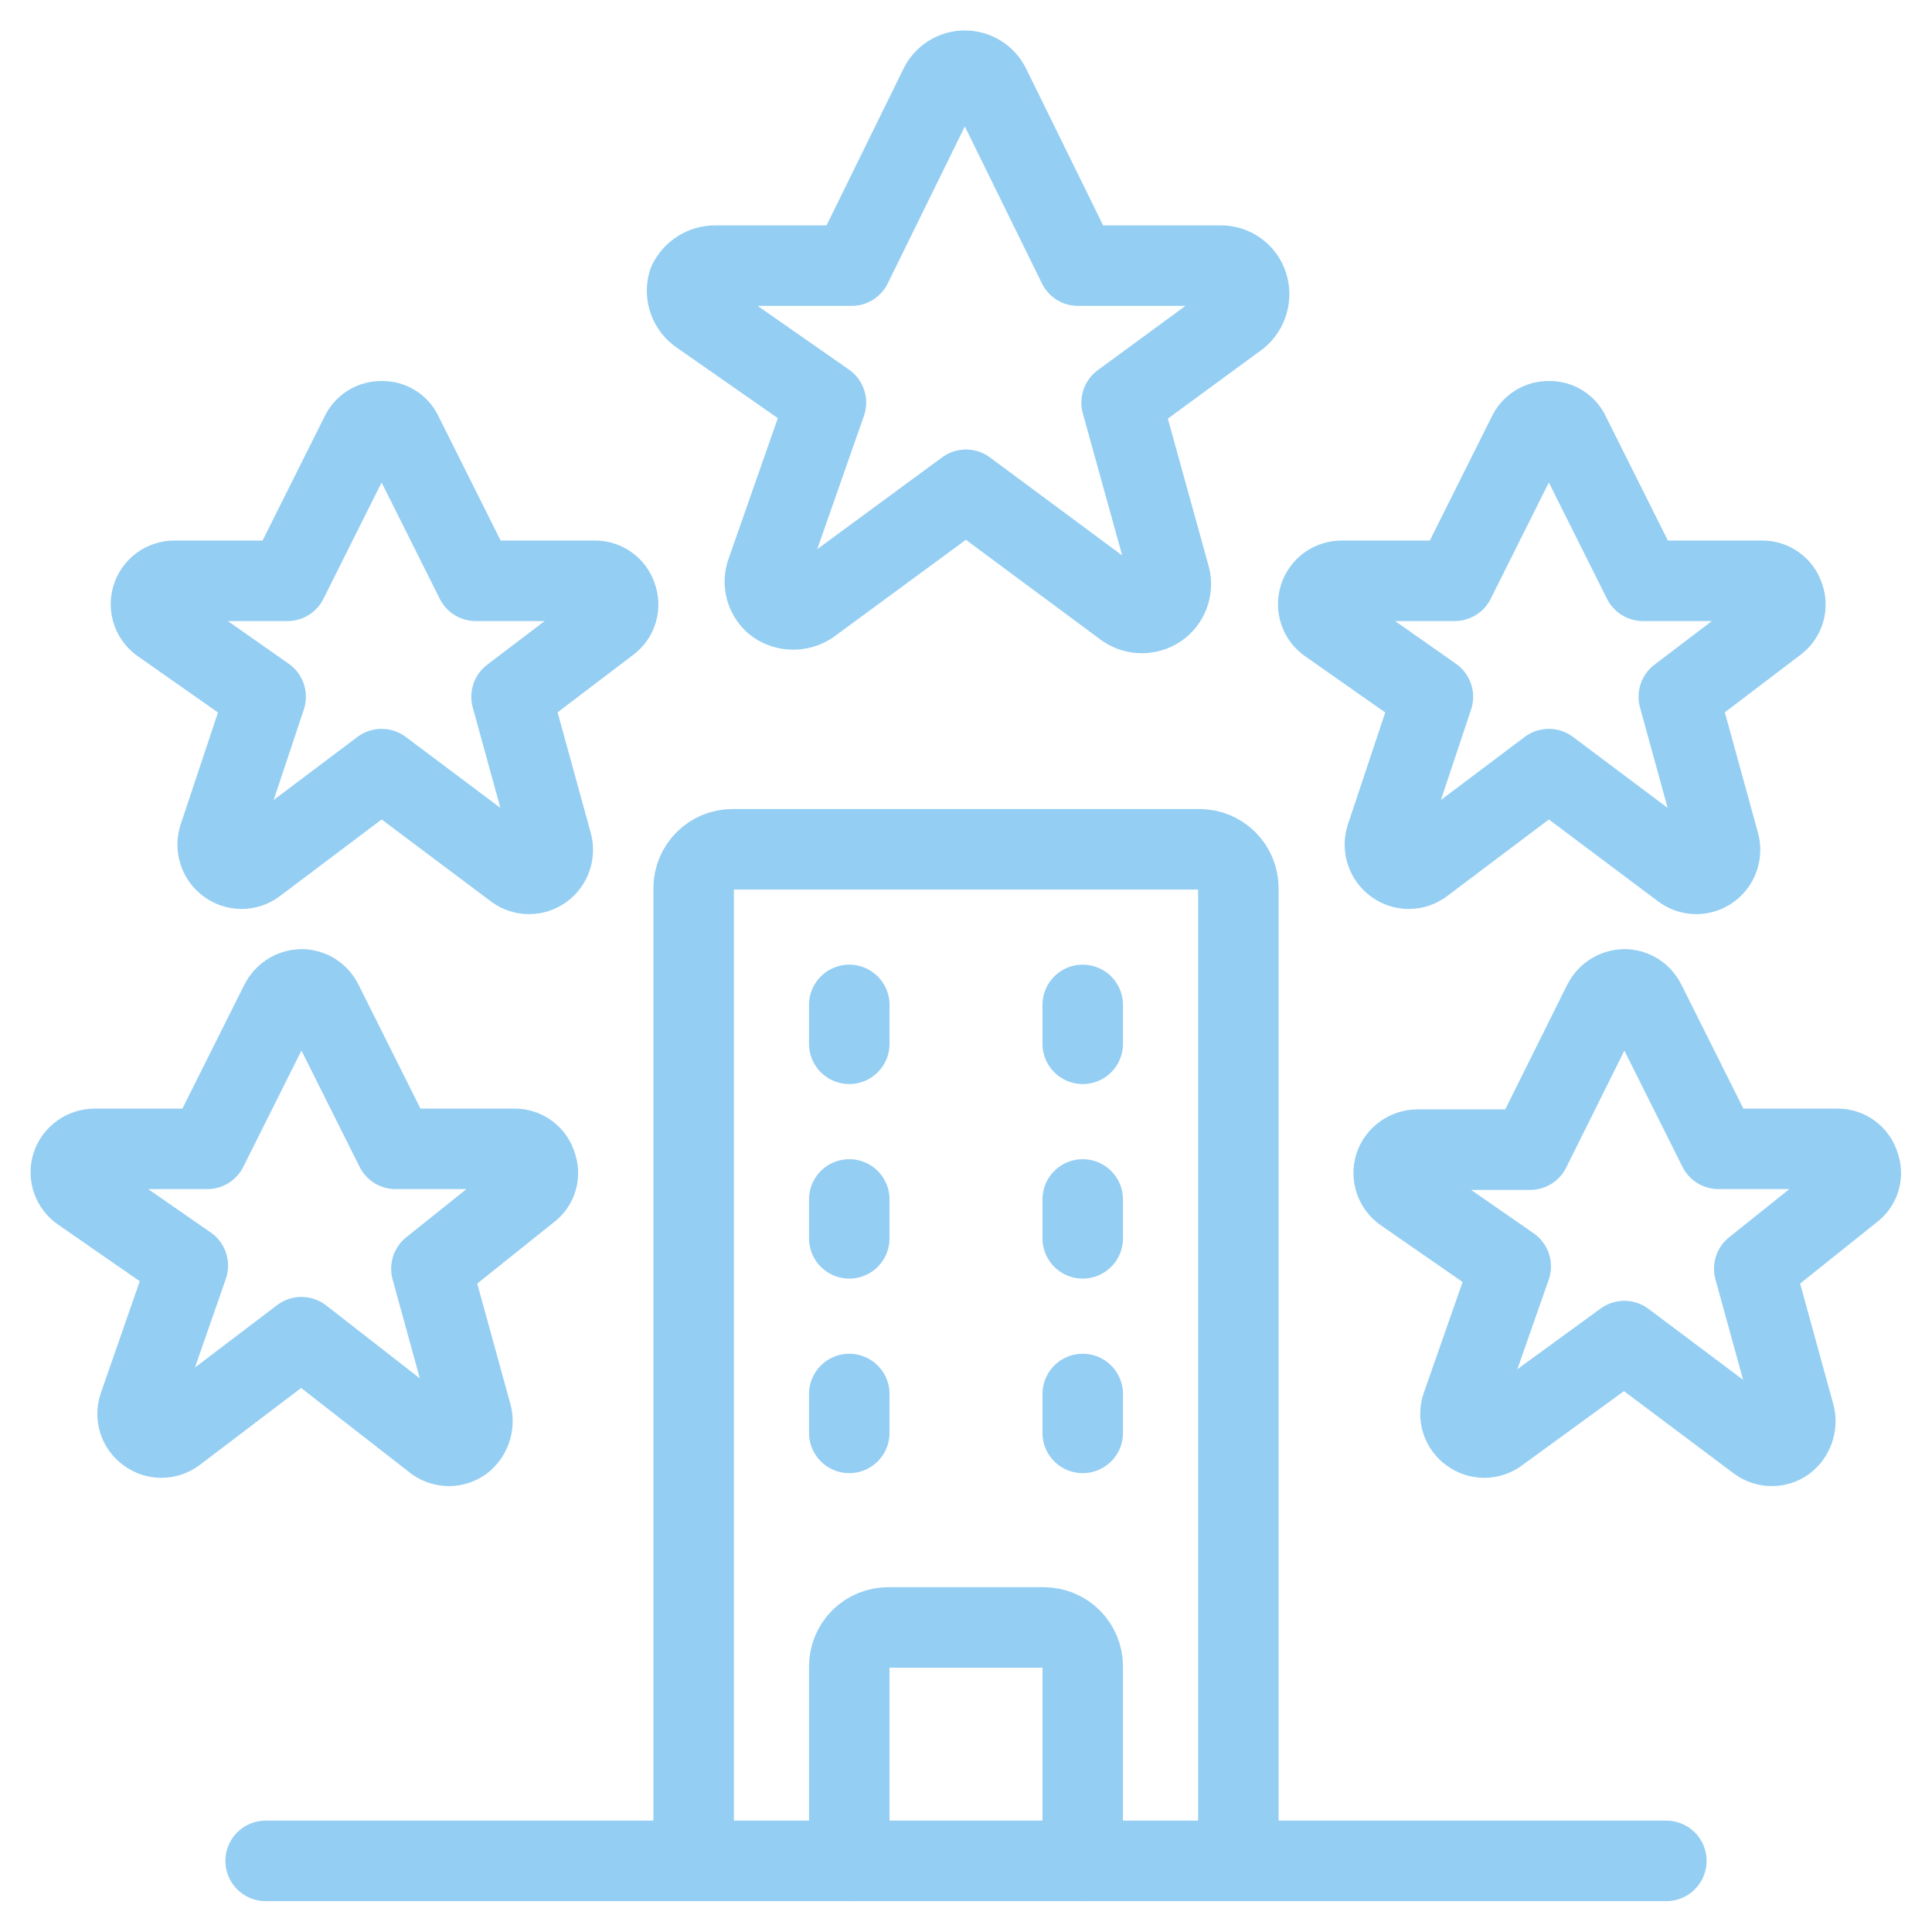
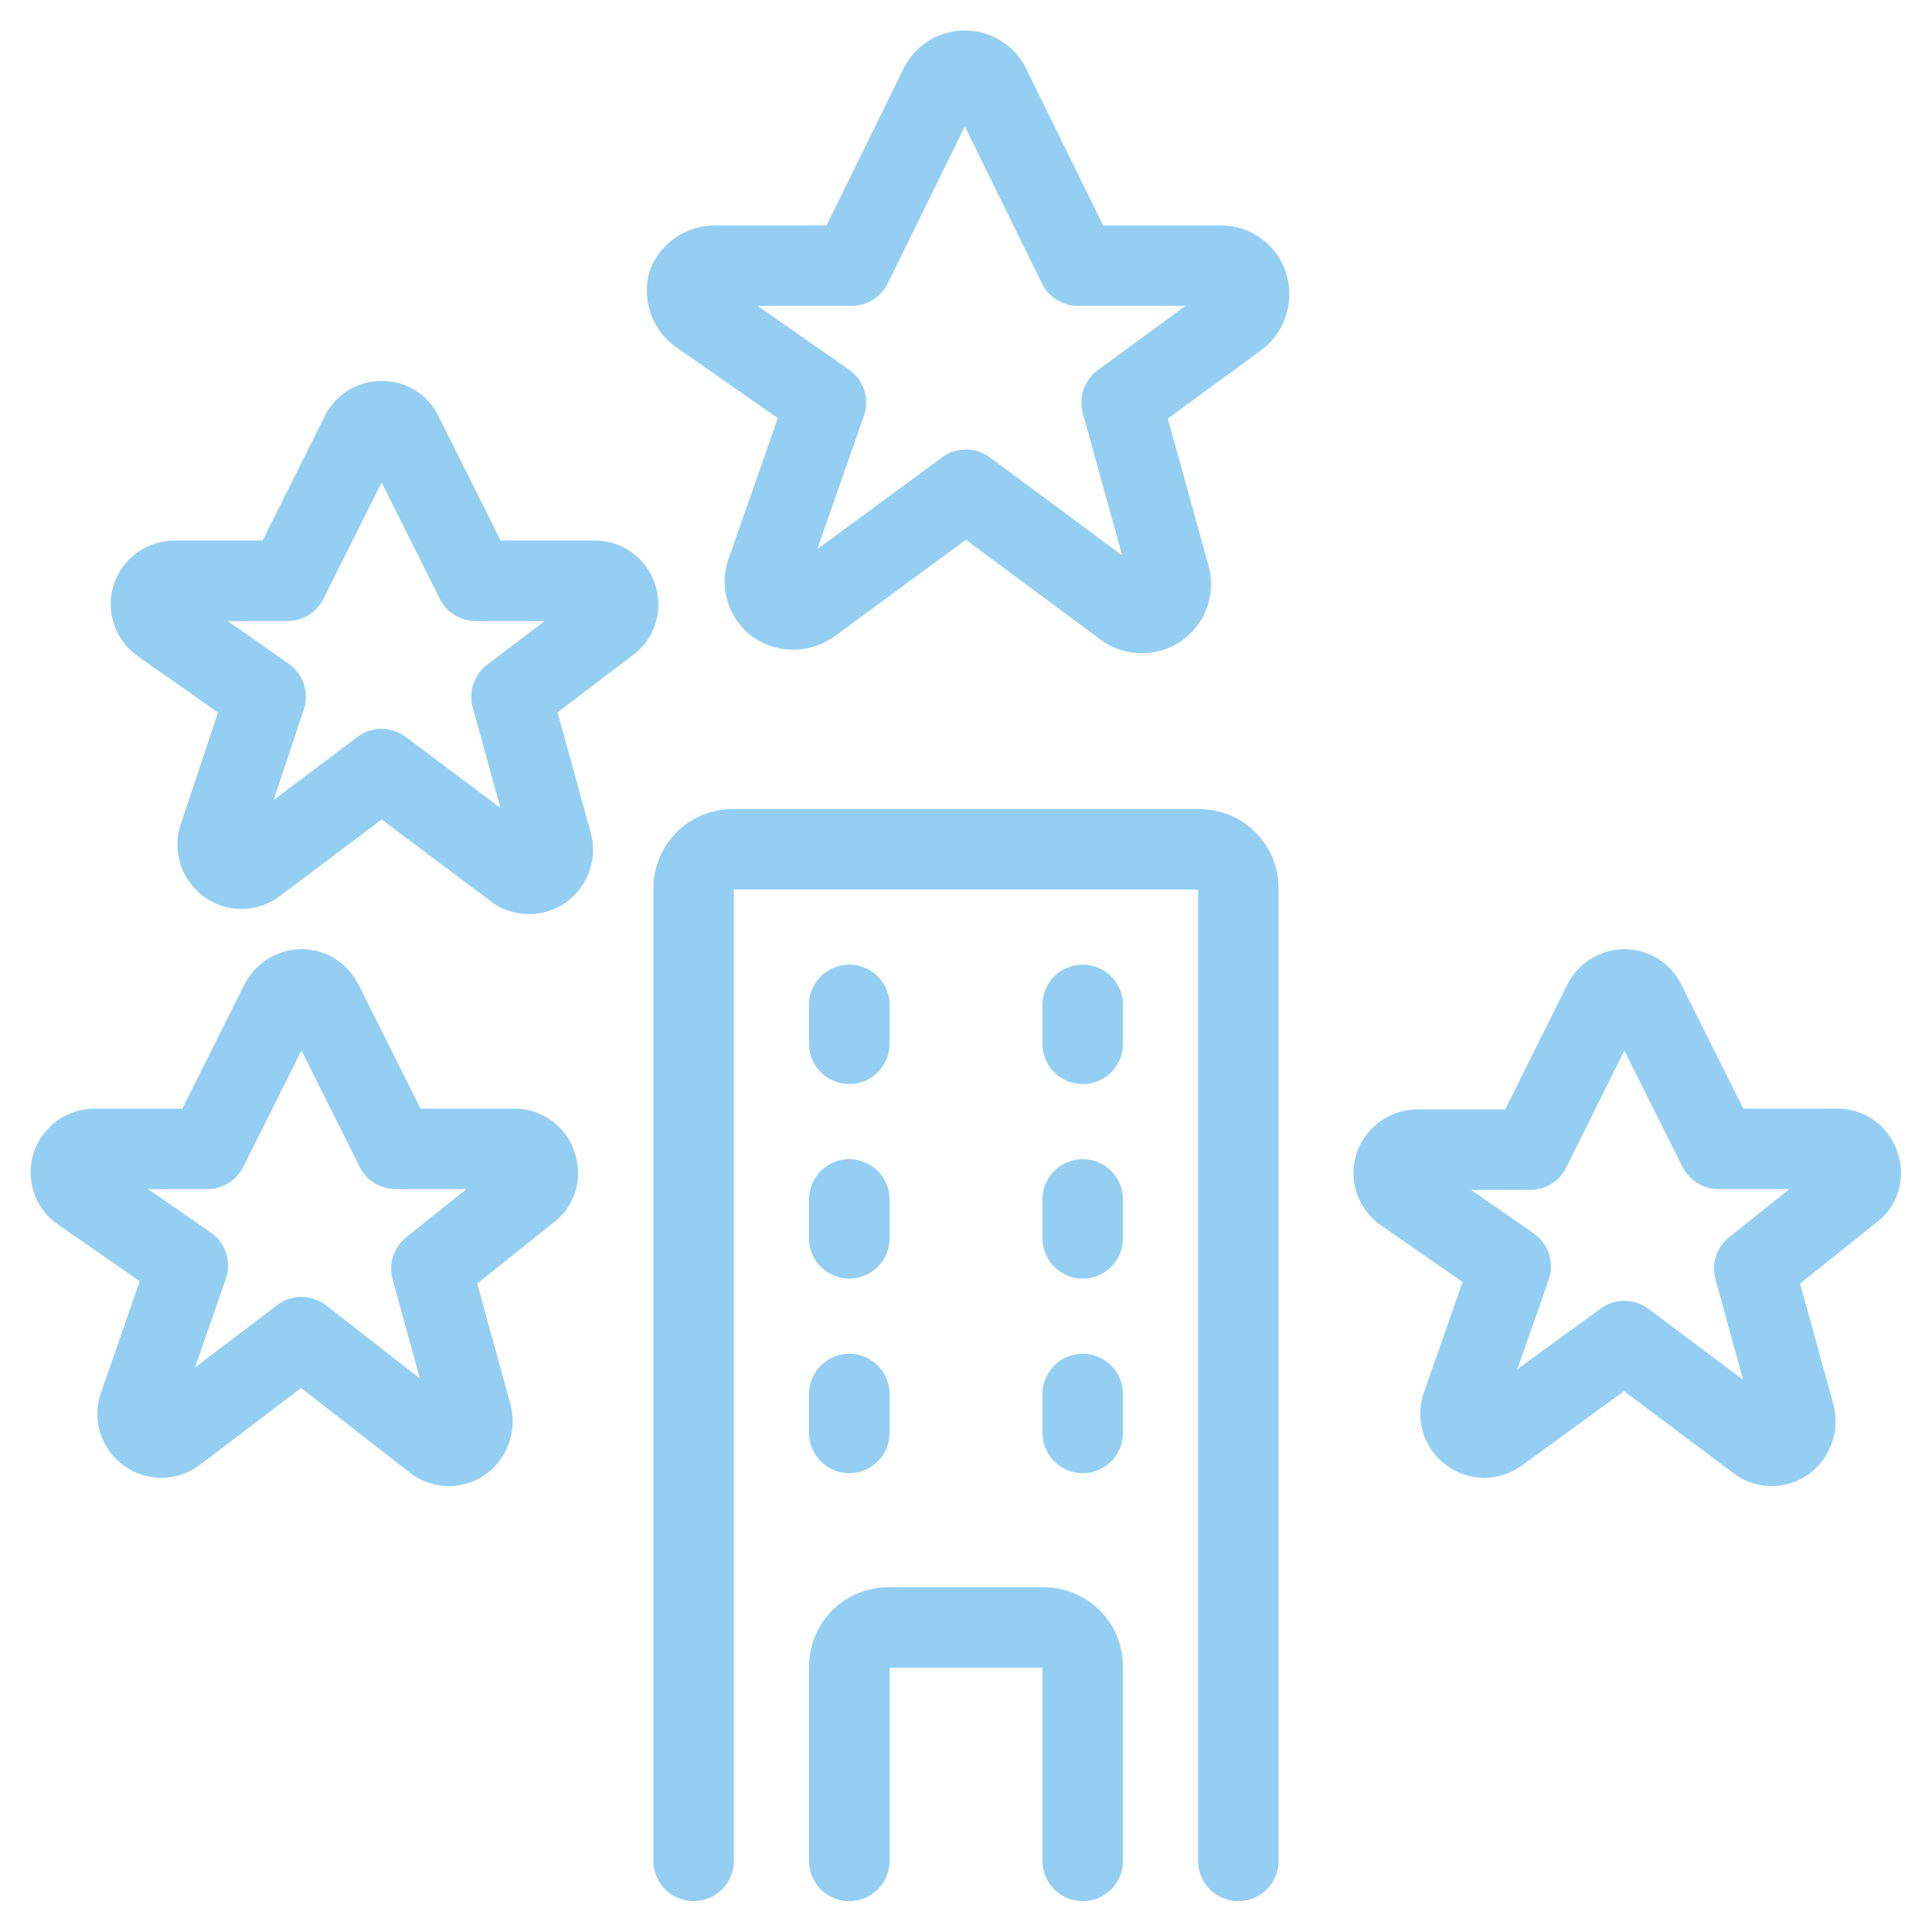
<svg xmlns="http://www.w3.org/2000/svg" width="96" height="96" viewBox="0 0 96 96" fill="none">
-   <path d="M82.8 92.466H13.2" stroke="#94CEF3" stroke-width="4" stroke-linecap="round" stroke-linejoin="round" />
  <path d="M34.467 92.466V44.133C34.467 43.62 34.67 43.129 35.033 42.766C35.395 42.403 35.887 42.2 36.4 42.2H59.6C59.854 42.2 60.105 42.25 60.34 42.347C60.574 42.444 60.788 42.586 60.967 42.766C61.147 42.946 61.289 43.159 61.386 43.393C61.483 43.628 61.533 43.879 61.533 44.133V92.466" stroke="#94CEF3" stroke-width="4" stroke-linecap="round" stroke-linejoin="round" />
  <path d="M46.685 4.306C46.798 4.069 46.977 3.868 47.199 3.728C47.421 3.588 47.679 3.513 47.942 3.513C48.205 3.513 48.463 3.588 48.685 3.728C48.907 3.868 49.086 4.069 49.199 4.306L53.568 13.2H60.683C60.976 13.202 61.26 13.297 61.496 13.47C61.733 13.644 61.908 13.887 61.997 14.166C62.088 14.447 62.092 14.748 62.009 15.03C61.926 15.313 61.761 15.565 61.533 15.752L55.733 20.005L58.131 28.666C58.206 28.953 58.19 29.255 58.086 29.532C57.983 29.809 57.795 30.047 57.551 30.213C57.31 30.373 57.028 30.458 56.739 30.458C56.45 30.458 56.167 30.373 55.927 30.213L48 24.336L40.267 30.02C40.016 30.191 39.719 30.283 39.416 30.283C39.112 30.283 38.816 30.191 38.565 30.02C38.321 29.837 38.143 29.58 38.059 29.286C37.975 28.993 37.99 28.68 38.101 28.396L41.04 20.005L34.776 15.636C34.524 15.467 34.331 15.223 34.227 14.938C34.123 14.653 34.112 14.342 34.196 14.05C34.315 13.793 34.507 13.576 34.747 13.425C34.987 13.274 35.266 13.196 35.549 13.2H42.316L46.685 4.306Z" stroke="#94CEF3" stroke-width="4" stroke-linecap="round" stroke-linejoin="round" />
-   <path d="M75.917 21.59C76.008 21.391 76.155 21.222 76.341 21.105C76.526 20.988 76.742 20.929 76.961 20.933C77.182 20.923 77.4 20.981 77.586 21.099C77.773 21.216 77.919 21.388 78.005 21.59L81.64 28.86H87.556C87.795 28.856 88.03 28.93 88.224 29.069C88.419 29.208 88.564 29.406 88.639 29.633C88.729 29.864 88.74 30.119 88.669 30.357C88.6 30.594 88.453 30.802 88.252 30.948L83.419 34.621L85.429 41.929C85.49 42.164 85.478 42.411 85.395 42.639C85.313 42.867 85.163 43.064 84.965 43.205C84.768 43.347 84.531 43.423 84.289 43.423C84.046 43.423 83.809 43.347 83.612 43.205L76.961 38.217L70.697 42.934C70.496 43.085 70.252 43.166 70.001 43.166C69.75 43.166 69.506 43.085 69.305 42.934C69.1 42.784 68.947 42.571 68.871 42.328C68.794 42.084 68.798 41.823 68.88 41.581L71.2 34.621L66.019 30.986C65.809 30.847 65.651 30.644 65.567 30.407C65.483 30.17 65.479 29.912 65.555 29.672C65.629 29.434 65.779 29.227 65.981 29.08C66.183 28.934 66.427 28.857 66.676 28.86H72.283L75.917 21.59Z" stroke="#94CEF3" stroke-width="4" stroke-linecap="round" stroke-linejoin="round" />
  <path d="M79.668 49.817C79.766 49.623 79.915 49.459 80.099 49.344C80.283 49.228 80.495 49.164 80.712 49.16C80.93 49.16 81.144 49.222 81.329 49.338C81.513 49.454 81.661 49.62 81.756 49.817L85.391 57.086H91.307C91.551 57.085 91.789 57.164 91.984 57.311C92.18 57.457 92.322 57.663 92.389 57.898C92.476 58.124 92.486 58.372 92.416 58.603C92.346 58.834 92.2 59.035 92.003 59.174L87.169 63.041L89.18 70.349C89.231 70.584 89.214 70.828 89.132 71.054C89.05 71.28 88.906 71.478 88.716 71.625C88.519 71.767 88.282 71.843 88.039 71.843C87.796 71.843 87.56 71.767 87.363 71.625L80.712 66.637L74.448 71.2C74.247 71.35 74.003 71.432 73.752 71.432C73.501 71.432 73.257 71.35 73.056 71.2C72.853 71.055 72.703 70.849 72.626 70.613C72.55 70.376 72.551 70.121 72.631 69.885L75.067 62.925L69.769 59.252C69.56 59.112 69.401 58.909 69.318 58.672C69.234 58.435 69.23 58.177 69.305 57.937C69.385 57.702 69.536 57.498 69.737 57.353C69.938 57.207 70.179 57.128 70.427 57.125H76.033L79.668 49.817Z" stroke="#94CEF3" stroke-width="4" stroke-linecap="round" stroke-linejoin="round" />
  <path d="M13.935 49.817C14.033 49.623 14.182 49.459 14.366 49.344C14.55 49.228 14.761 49.164 14.979 49.16C15.197 49.16 15.411 49.222 15.595 49.338C15.78 49.454 15.928 49.62 16.023 49.817L19.657 57.086H25.573C25.818 57.085 26.055 57.164 26.251 57.311C26.446 57.457 26.589 57.663 26.656 57.898C26.743 58.124 26.752 58.372 26.682 58.603C26.612 58.834 26.467 59.035 26.269 59.174L21.436 63.041L23.447 70.349C23.497 70.584 23.48 70.828 23.398 71.054C23.316 71.28 23.172 71.478 22.983 71.625C22.785 71.767 22.549 71.843 22.306 71.843C22.063 71.843 21.826 71.767 21.629 71.625L14.979 66.444L8.715 71.2C8.514 71.35 8.27 71.432 8.019 71.432C7.768 71.432 7.523 71.35 7.323 71.2C7.12 71.055 6.969 70.849 6.893 70.613C6.816 70.376 6.818 70.121 6.897 69.885L9.333 62.886L4.036 59.213C3.827 59.074 3.668 58.87 3.584 58.633C3.501 58.396 3.496 58.138 3.572 57.898C3.652 57.664 3.803 57.459 4.004 57.314C4.204 57.169 4.445 57.089 4.693 57.086H10.3L13.935 49.817Z" stroke="#94CEF3" stroke-width="4" stroke-linecap="round" stroke-linejoin="round" />
  <path d="M17.917 21.59C18.008 21.391 18.155 21.222 18.341 21.105C18.526 20.988 18.742 20.929 18.961 20.933C19.182 20.923 19.399 20.981 19.586 21.099C19.773 21.216 19.919 21.388 20.005 21.59L23.64 28.86H29.556C29.795 28.856 30.03 28.93 30.224 29.069C30.419 29.208 30.564 29.406 30.639 29.633C30.729 29.864 30.739 30.119 30.669 30.357C30.599 30.594 30.453 30.802 30.252 30.948L25.419 34.621L27.429 41.929C27.49 42.164 27.478 42.411 27.395 42.639C27.313 42.867 27.163 43.064 26.965 43.205C26.768 43.347 26.531 43.423 26.289 43.423C26.046 43.423 25.809 43.347 25.612 43.205L18.961 38.217L12.697 42.934C12.496 43.085 12.252 43.166 12.001 43.166C11.75 43.166 11.506 43.085 11.305 42.934C11.1 42.784 10.947 42.571 10.871 42.328C10.794 42.084 10.798 41.823 10.88 41.581L13.2 34.621L8.019 30.986C7.809 30.847 7.651 30.644 7.567 30.407C7.483 30.17 7.479 29.912 7.555 29.672C7.629 29.434 7.779 29.227 7.981 29.08C8.183 28.934 8.427 28.857 8.676 28.86H14.283L17.917 21.59Z" stroke="#94CEF3" stroke-width="4" stroke-linecap="round" stroke-linejoin="round" />
  <path d="M42.2 92.467V82.8C42.2 82.546 42.25 82.295 42.347 82.06C42.444 81.826 42.587 81.612 42.766 81.433C42.946 81.253 43.159 81.111 43.393 81.014C43.628 80.917 43.879 80.867 44.133 80.867H51.867C52.12 80.867 52.372 80.917 52.606 81.014C52.841 81.111 53.054 81.253 53.234 81.433C53.413 81.612 53.556 81.826 53.653 82.06C53.75 82.295 53.8 82.546 53.8 82.8V92.467" stroke="#94CEF3" stroke-width="4" stroke-linecap="round" stroke-linejoin="round" />
  <path d="M42.2 49.933V51.866" stroke="#94CEF3" stroke-width="4" stroke-linecap="round" stroke-linejoin="round" />
  <path d="M53.8 49.933V51.866" stroke="#94CEF3" stroke-width="4" stroke-linecap="round" stroke-linejoin="round" />
  <path d="M42.2 59.6V61.533" stroke="#94CEF3" stroke-width="4" stroke-linecap="round" stroke-linejoin="round" />
  <path d="M53.8 59.6V61.533" stroke="#94CEF3" stroke-width="4" stroke-linecap="round" stroke-linejoin="round" />
  <path d="M42.2 69.267V71.2" stroke="#94CEF3" stroke-width="4" stroke-linecap="round" stroke-linejoin="round" />
  <path d="M53.8 69.267V71.2" stroke="#94CEF3" stroke-width="4" stroke-linecap="round" stroke-linejoin="round" />
</svg>